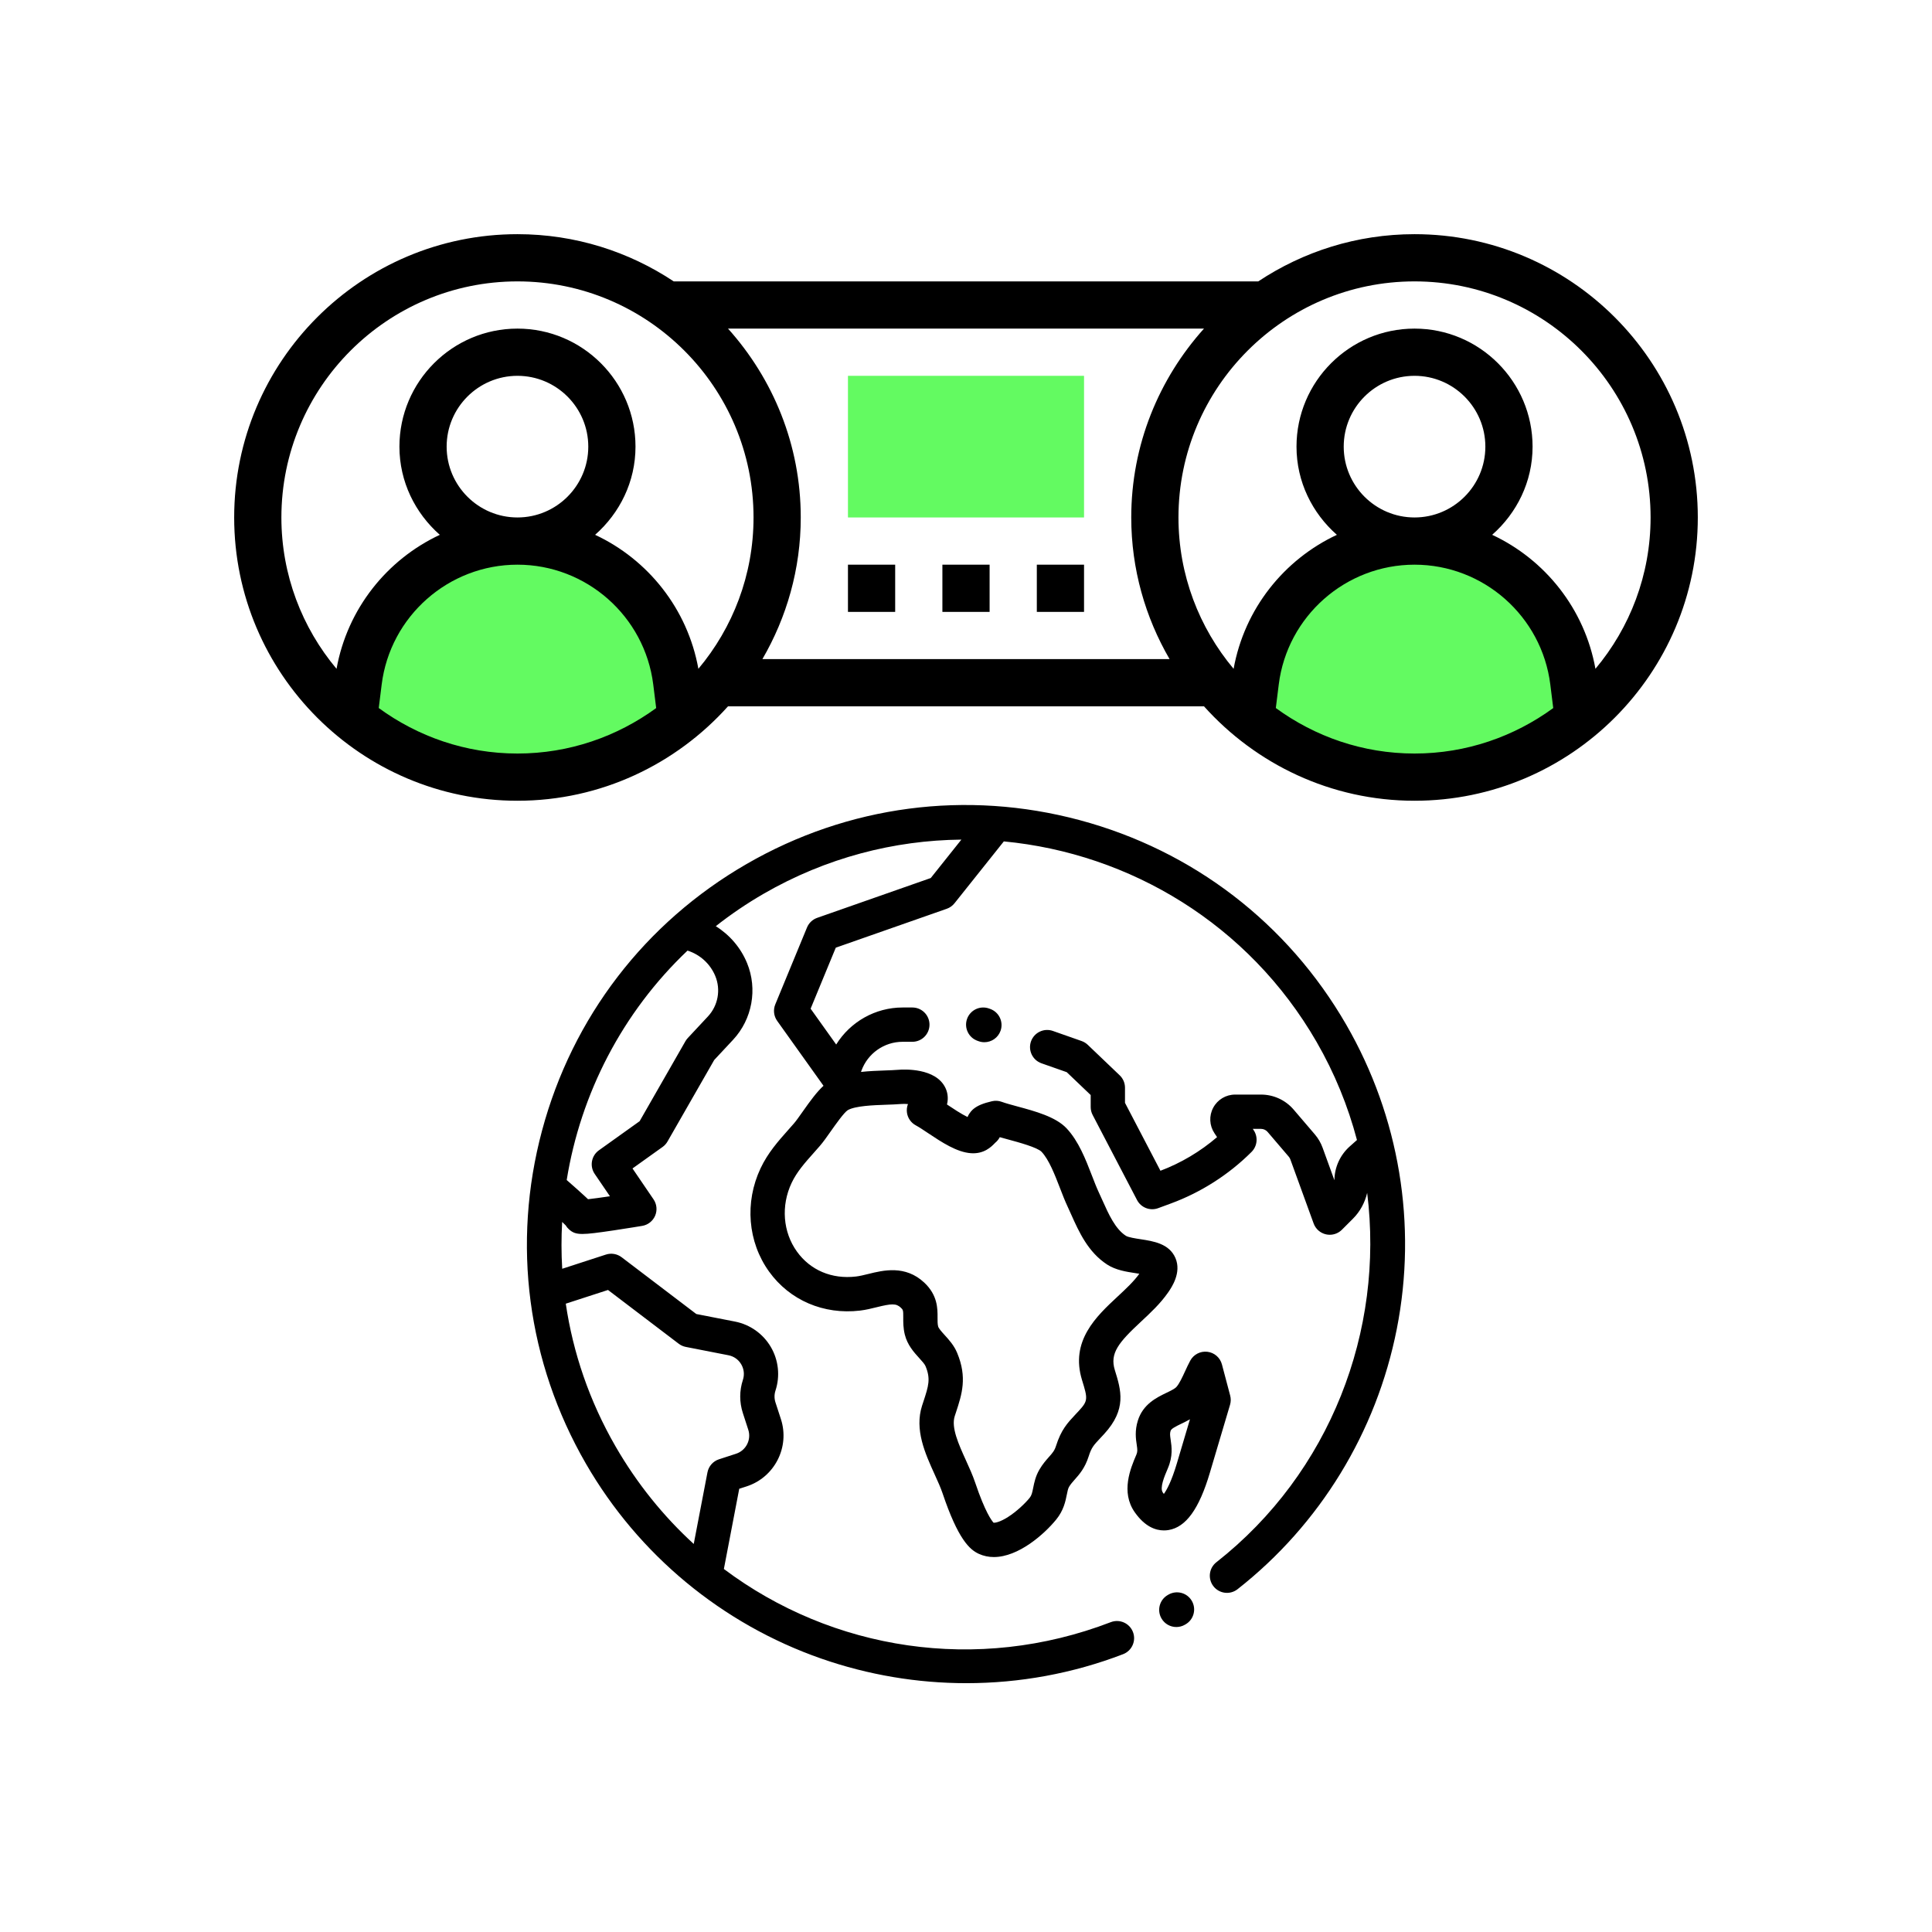
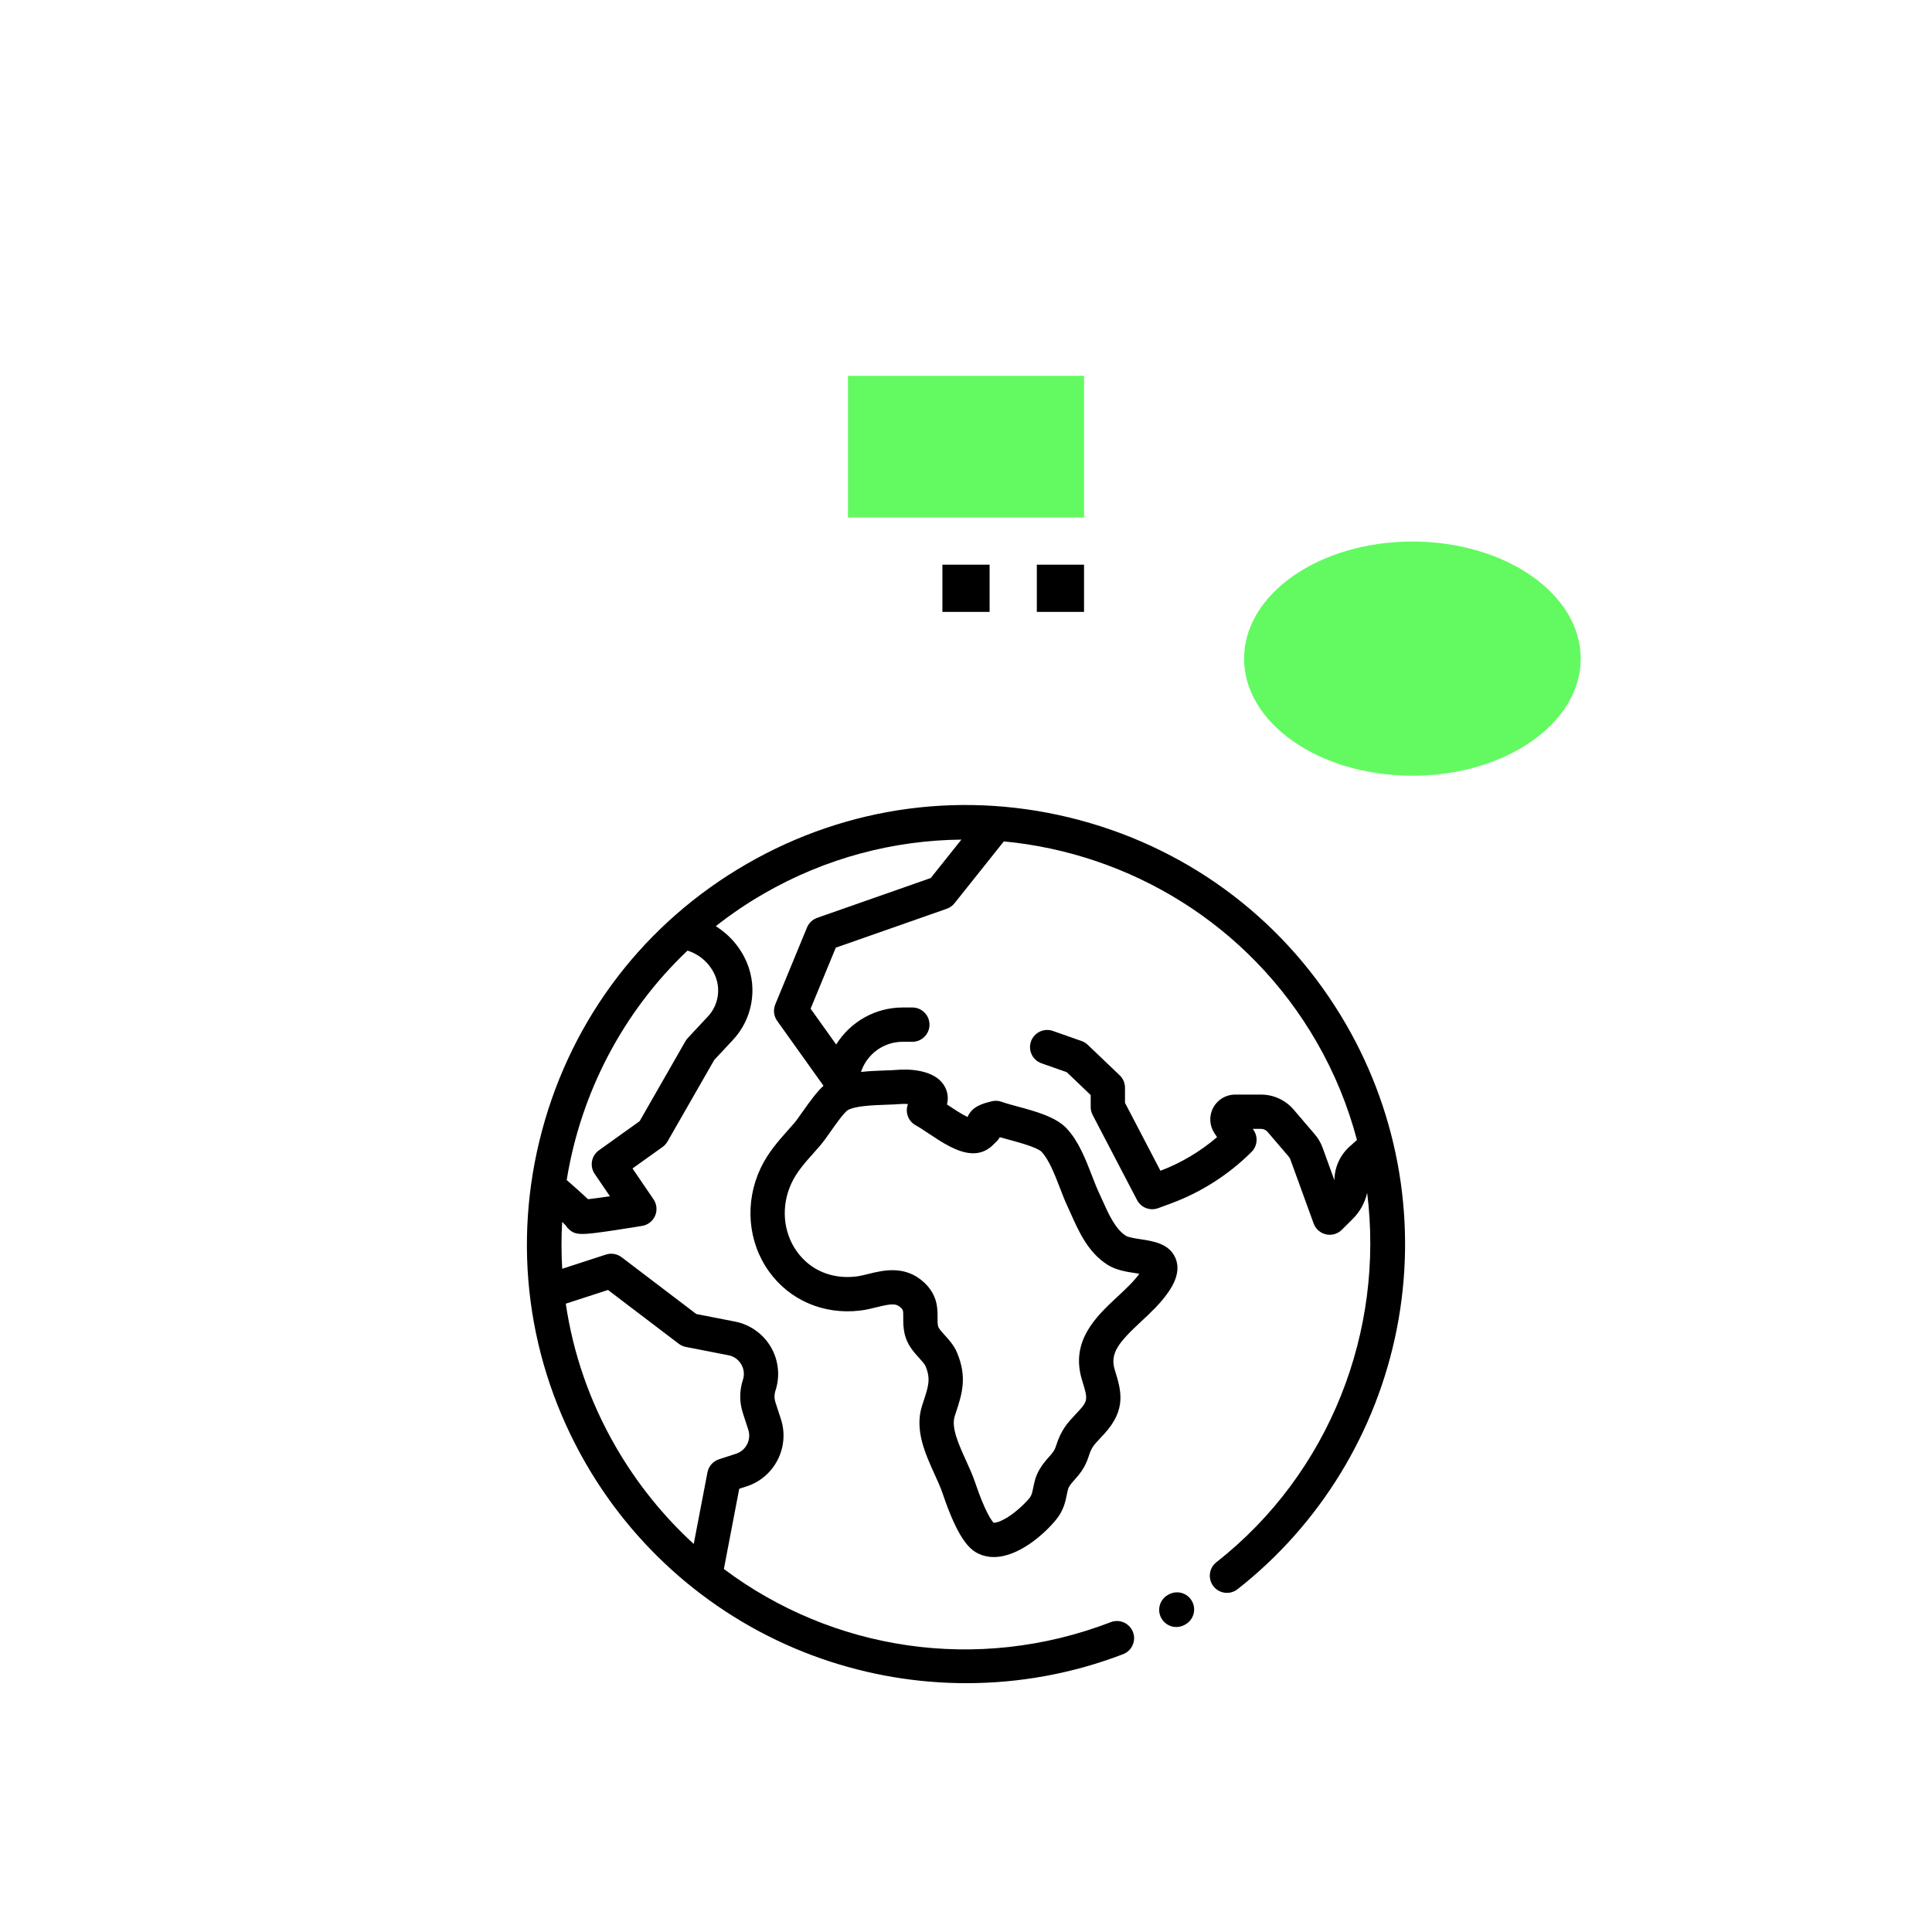
<svg xmlns="http://www.w3.org/2000/svg" width="105px" height="105px" viewBox="0 0 105 105" version="1.1">
  <title>Multiplayer</title>
  <desc>Created with Sketch.</desc>
  <g id="Multiplayer" stroke="none" stroke-width="1" fill="none" fill-rule="evenodd">
    <g id="Group-41">
      <g id="Group-39">
        <rect id="Rectangle" fill-opacity="0" fill="#FFFFFF" fill-rule="nonzero" x="0" y="0" width="105" height="105" />
        <g id="battle" transform="translate(12.727, 12.727)">
          <polygon id="Path" fill="#63FA61" fill-rule="nonzero" points="46.188 15.396 33.358 15.396 33.358 7.698 46.188 7.698" />
          <g id="Group">
            <polygon id="Path" fill="#000000" fill-rule="nonzero" points="38.49 17.962 41.056 17.962 41.056 20.528 38.49 20.528" />
-             <polygon id="Path" fill="#000000" fill-rule="nonzero" points="33.358 17.962 35.924 17.962 35.924 20.528 33.358 20.528" />
            <polygon id="Path" fill="#000000" fill-rule="nonzero" points="43.622 17.962 46.188 17.962 46.188 20.528 43.622 20.528" />
            <ellipse id="Oval" fill="#63FA61" cx="64.034" cy="23.068" rx="9.148" ry="6.364" />
-             <ellipse id="Oval-Copy" fill="#63FA61" cx="15.511" cy="23.068" rx="9.148" ry="6.364" />
-             <path d="M15.396,30.792 C19.94,30.792 24.019,28.801 26.839,25.66 L52.707,25.66 C55.527,28.801 59.605,30.792 64.15,30.792 C72.639,30.792 79.545,23.885 79.545,15.396 C79.545,6.906 72.639,0 64.15,0 C61.011,0 58.094,0.948 55.657,2.566 L23.888,2.566 C21.452,0.948 18.534,0 15.396,0 C6.906,0 0,6.906 0,15.396 C0,23.885 6.906,30.792 15.396,30.792 Z M7.857,25.753 L8.016,24.476 C8.479,20.763 11.652,17.962 15.396,17.962 C19.14,17.962 22.312,20.763 22.776,24.477 L22.935,25.755 C20.815,27.301 18.215,28.226 15.396,28.226 C12.577,28.226 9.977,27.301 7.857,25.753 L7.857,25.753 Z M11.547,11.547 C11.547,9.425 13.274,7.698 15.396,7.698 C17.518,7.698 19.245,9.425 19.245,11.547 C19.245,13.669 17.518,15.396 15.396,15.396 C13.274,15.396 11.547,13.669 11.547,11.547 Z M28.708,23.094 C30.026,20.826 30.792,18.202 30.792,15.396 C30.792,11.451 29.288,7.86 26.839,5.132 L52.707,5.132 C50.257,7.86 48.754,11.451 48.754,15.396 C48.754,18.202 49.52,20.826 50.837,23.094 L28.708,23.094 Z M56.611,25.753 L56.77,24.476 C57.233,20.763 60.406,17.962 64.15,17.962 C67.893,17.962 71.066,20.763 71.529,24.477 L71.688,25.755 C69.569,27.301 66.968,28.226 64.15,28.226 C61.331,28.226 58.73,27.301 56.611,25.753 L56.611,25.753 Z M60.301,11.547 C60.301,9.425 62.027,7.698 64.15,7.698 C66.272,7.698 67.999,9.425 67.999,11.547 C67.999,13.669 66.272,15.396 64.15,15.396 C62.027,15.396 60.301,13.669 60.301,11.547 Z M76.979,15.396 C76.979,18.525 75.85,21.393 73.982,23.621 C73.394,20.359 71.245,17.683 68.369,16.339 C69.704,15.164 70.565,13.461 70.565,11.547 C70.565,8.01 67.687,5.132 64.15,5.132 C60.612,5.132 57.735,8.01 57.735,11.547 C57.735,13.461 58.595,15.164 59.93,16.34 C57.055,17.685 54.906,20.36 54.317,23.622 C52.449,21.393 51.32,18.525 51.32,15.396 C51.32,8.321 57.075,2.566 64.15,2.566 C71.224,2.566 76.979,8.321 76.979,15.396 L76.979,15.396 Z M15.396,2.566 C22.47,2.566 28.226,8.321 28.226,15.396 C28.226,18.525 27.097,21.393 25.229,23.621 C24.64,20.359 22.491,17.683 19.616,16.339 C20.95,15.164 21.811,13.461 21.811,11.547 C21.811,8.01 18.933,5.132 15.396,5.132 C11.859,5.132 8.981,8.01 8.981,11.547 C8.981,13.461 9.842,15.164 11.176,16.34 C8.301,17.685 6.152,20.36 5.563,23.622 C3.695,21.393 2.566,18.525 2.566,15.396 C2.566,8.321 8.321,2.566 15.396,2.566 Z" id="Shape" fill="#000000" fill-rule="nonzero" />
          </g>
        </g>
      </g>
      <g id="planet-earth" transform="translate(28.636, 43.75)" fill="#000000" fill-rule="nonzero">
        <path d="M36.137,43.254 C35.879,42.809 35.309,42.658 34.863,42.916 L34.827,42.937 C34.382,43.195 34.23,43.765 34.489,44.211 C34.662,44.509 34.974,44.675 35.296,44.675 C35.454,44.675 35.615,44.635 35.763,44.549 L35.799,44.528 C36.244,44.27 36.395,43.7 36.137,43.254 Z" id="Path" />
        <path d="M44.529,11.939 C41.343,6.42 36.198,2.473 30.043,0.823 C23.887,-0.826 17.458,0.02 11.939,3.207 C6.42,6.393 2.472,11.538 0.823,17.693 C-0.826,23.849 0.02,30.278 3.207,35.797 C6.065,40.747 10.607,44.51 15.998,46.391 C18.553,47.282 21.22,47.727 23.884,47.727 C26.779,47.727 29.67,47.201 32.402,46.151 C32.883,45.966 33.123,45.427 32.938,44.946 C32.753,44.466 32.214,44.226 31.733,44.411 C24.461,47.206 16.587,45.936 10.705,41.521 L11.54,37.161 L11.943,37.031 C13.463,36.537 14.298,34.897 13.805,33.377 L13.509,32.468 C13.441,32.258 13.441,32.035 13.51,31.825 C13.769,31.035 13.677,30.171 13.256,29.454 C12.836,28.738 12.127,28.235 11.311,28.075 L9.207,27.664 L5.148,24.578 C4.904,24.393 4.586,24.339 4.295,24.433 L1.919,25.205 C1.868,24.355 1.868,23.505 1.916,22.66 C2.009,22.747 2.07,22.807 2.108,22.846 C2.154,22.923 2.212,22.994 2.28,23.056 C2.474,23.233 2.649,23.313 3.019,23.313 C3.358,23.313 3.86,23.245 4.689,23.123 C5.475,23.006 6.258,22.875 6.266,22.874 C6.579,22.822 6.844,22.613 6.969,22.321 C7.093,22.028 7.061,21.693 6.881,21.43 L5.739,19.753 L7.376,18.583 C7.485,18.505 7.576,18.404 7.642,18.288 L10.18,13.858 L11.203,12.762 C12.248,11.641 12.546,10.002 11.963,8.586 C11.618,7.75 11.017,7.055 10.265,6.586 C11.079,5.945 11.948,5.354 12.871,4.821 C16.259,2.865 19.955,1.918 23.613,1.881 L21.948,3.969 L15.776,6.133 C15.525,6.221 15.324,6.412 15.223,6.657 L13.499,10.836 C13.377,11.133 13.416,11.472 13.602,11.733 L16.12,15.26 C15.759,15.589 15.408,16.068 14.989,16.663 C14.805,16.924 14.632,17.17 14.512,17.308 C14.407,17.428 14.303,17.546 14.199,17.662 C13.658,18.271 13.098,18.901 12.7,19.743 C11.826,21.594 12.002,23.746 13.161,25.358 C14.282,26.917 16.129,27.71 18.101,27.478 C18.422,27.44 18.722,27.366 19.011,27.294 C19.811,27.097 20.064,27.077 20.32,27.317 C20.445,27.434 20.456,27.456 20.454,27.852 C20.452,28.104 20.45,28.417 20.537,28.776 C20.676,29.348 21.036,29.744 21.325,30.062 C21.469,30.22 21.617,30.384 21.663,30.494 C21.954,31.19 21.827,31.576 21.55,32.422 C21.526,32.494 21.502,32.568 21.477,32.643 C21.056,33.948 21.643,35.242 22.162,36.384 C22.33,36.754 22.489,37.104 22.593,37.414 C23.431,39.9 24.059,40.47 24.564,40.699 C24.828,40.819 25.101,40.872 25.377,40.872 C26.721,40.872 28.123,39.624 28.767,38.833 C29.172,38.337 29.271,37.839 29.344,37.476 C29.38,37.295 29.409,37.153 29.463,37.06 C29.547,36.917 29.645,36.806 29.769,36.666 C30.019,36.385 30.33,36.035 30.531,35.4 C30.685,34.918 30.796,34.8 31.164,34.408 C31.228,34.339 31.297,34.267 31.37,34.187 C32.611,32.836 32.292,31.804 31.953,30.711 C31.668,29.792 32.167,29.204 33.372,28.081 C33.894,27.595 34.434,27.092 34.852,26.487 C35.034,26.223 35.59,25.418 35.246,24.62 C34.909,23.838 34.052,23.707 33.364,23.601 C33.092,23.56 32.681,23.497 32.55,23.411 C31.973,23.034 31.62,22.247 31.279,21.486 C31.211,21.335 31.144,21.185 31.076,21.04 C30.955,20.781 30.834,20.468 30.706,20.136 C30.367,19.258 29.982,18.263 29.328,17.57 C28.74,16.947 27.631,16.646 26.653,16.382 C26.324,16.293 26.014,16.208 25.809,16.133 C25.637,16.069 25.451,16.058 25.273,16.1 C24.797,16.211 24.5,16.334 24.28,16.511 C24.221,16.558 24.049,16.711 23.948,16.958 C23.607,16.794 23.137,16.481 22.849,16.289 C22.843,16.285 22.837,16.28 22.831,16.276 C22.928,15.887 22.84,15.574 22.748,15.379 C22.227,14.278 20.498,14.364 20.157,14.393 C19.964,14.409 19.719,14.418 19.459,14.427 C19.052,14.442 18.602,14.458 18.157,14.508 L18.18,14.444 C18.518,13.502 19.417,12.869 20.418,12.869 L20.948,12.869 C21.462,12.869 21.88,12.452 21.88,11.937 C21.88,11.422 21.462,11.005 20.948,11.005 L20.418,11.005 C18.932,11.005 17.572,11.787 16.809,13.017 L15.419,11.07 L16.787,7.754 L22.818,5.64 C22.984,5.582 23.13,5.478 23.239,5.341 L25.92,1.978 C32.771,2.63 39.22,6.471 42.915,12.871 C43.899,14.576 44.628,16.371 45.112,18.207 L44.716,18.559 C44.201,19.019 43.898,19.679 43.887,20.37 C43.887,20.378 43.887,20.385 43.886,20.393 L43.243,18.622 C43.147,18.358 43.005,18.116 42.823,17.902 L41.674,16.558 C41.229,16.036 40.581,15.738 39.896,15.738 L38.49,15.738 C37.991,15.738 37.535,16.011 37.3,16.451 C37.064,16.891 37.09,17.422 37.367,17.837 L37.509,18.05 C36.601,18.831 35.55,19.456 34.432,19.878 L32.505,16.187 L32.505,15.364 C32.505,15.109 32.401,14.865 32.216,14.69 L30.481,13.033 C30.386,12.942 30.271,12.872 30.147,12.828 L28.585,12.279 C28.099,12.108 27.567,12.364 27.396,12.849 C27.226,13.335 27.481,13.867 27.967,14.038 L29.339,14.52 L30.641,15.763 L30.641,16.416 C30.641,16.566 30.677,16.714 30.747,16.847 L33.159,21.468 C33.376,21.884 33.868,22.073 34.308,21.911 L35.01,21.652 C36.642,21.05 38.154,20.082 39.384,18.853 C39.698,18.538 39.747,18.046 39.5,17.676 L39.451,17.602 L39.896,17.602 C40.035,17.602 40.167,17.663 40.257,17.769 L41.405,19.113 C41.442,19.156 41.471,19.205 41.491,19.259 L42.758,22.744 C42.867,23.043 43.121,23.266 43.432,23.335 C43.499,23.35 43.567,23.357 43.634,23.357 C43.878,23.357 44.116,23.261 44.293,23.084 L44.896,22.481 C45.278,22.099 45.541,21.616 45.667,21.08 C46.6,28.556 43.668,36.29 37.472,41.154 C37.066,41.472 36.996,42.057 37.314,42.462 C37.632,42.867 38.217,42.938 38.622,42.62 C43.096,39.109 46.17,34.087 47.276,28.479 C48.394,22.817 47.418,16.943 44.529,11.939 Z M4.408,26.357 L8.251,29.279 C8.365,29.366 8.497,29.425 8.637,29.452 L10.953,29.905 C11.249,29.963 11.496,30.138 11.648,30.397 C11.8,30.657 11.832,30.958 11.739,31.244 C11.546,31.833 11.545,32.455 11.736,33.044 L12.031,33.953 C12.208,34.496 11.909,35.081 11.366,35.258 L10.44,35.559 C10.117,35.664 9.877,35.936 9.813,36.27 L9.067,40.161 C7.428,38.661 5.989,36.888 4.821,34.865 C3.396,32.397 2.505,29.764 2.113,27.102 L4.408,26.357 Z M9.84,11.49 L8.743,12.665 C8.694,12.717 8.652,12.775 8.616,12.837 L6.126,17.185 L3.913,18.767 C3.501,19.062 3.399,19.632 3.685,20.05 L4.513,21.264 C4.035,21.335 3.607,21.394 3.323,21.425 C3.268,21.373 3.211,21.319 3.151,21.264 C2.93,21.059 2.622,20.784 2.163,20.382 C2.92,15.697 5.178,11.283 8.729,7.913 C9.409,8.127 9.967,8.635 10.239,9.296 C10.546,10.04 10.389,10.901 9.84,11.49 Z M17.44,16.583 C17.856,16.349 18.821,16.315 19.525,16.29 C19.808,16.28 20.074,16.271 20.313,16.251 C20.438,16.24 20.578,16.242 20.71,16.253 C20.651,16.404 20.632,16.569 20.657,16.734 C20.702,17.023 20.88,17.274 21.139,17.412 C21.313,17.506 21.557,17.668 21.814,17.84 C22.543,18.326 23.369,18.876 24.145,18.925 C24.85,18.971 25.243,18.569 25.411,18.398 C25.424,18.384 25.437,18.371 25.45,18.358 C25.545,18.281 25.634,18.178 25.7,18.053 C25.849,18.095 26.005,18.138 26.166,18.181 C26.718,18.331 27.745,18.609 27.972,18.849 C28.375,19.277 28.689,20.09 28.967,20.808 C29.107,21.171 29.239,21.513 29.388,21.83 C29.452,21.967 29.514,22.107 29.578,22.249 C30.008,23.208 30.496,24.296 31.53,24.972 C31.999,25.278 32.574,25.367 33.081,25.444 C33.142,25.454 33.213,25.465 33.284,25.476 C32.983,25.896 32.554,26.296 32.101,26.717 C30.947,27.792 29.511,29.129 30.173,31.263 C30.485,32.271 30.499,32.38 29.997,32.926 C29.929,33 29.865,33.068 29.805,33.131 C29.376,33.589 29.036,33.951 28.755,34.836 C28.673,35.093 28.567,35.213 28.375,35.429 C28.222,35.602 28.03,35.817 27.854,36.119 C27.642,36.481 27.572,36.83 27.516,37.11 C27.461,37.385 27.43,37.523 27.322,37.656 C27.076,37.958 26.616,38.397 26.145,38.697 C25.707,38.975 25.451,39.013 25.364,39.008 C25.264,38.901 24.904,38.434 24.36,36.818 C24.226,36.42 24.039,36.01 23.859,35.613 C23.462,34.739 23.052,33.834 23.251,33.216 C23.275,33.144 23.298,33.072 23.321,33.003 C23.64,32.03 23.941,31.112 23.383,29.776 C23.214,29.368 22.943,29.071 22.705,28.809 C22.551,28.639 22.376,28.446 22.349,28.336 C22.316,28.201 22.317,28.045 22.318,27.864 C22.321,27.377 22.326,26.641 21.595,25.956 C20.563,24.99 19.36,25.288 18.564,25.485 C18.32,25.545 18.089,25.602 17.884,25.626 C16.574,25.78 15.405,25.286 14.675,24.27 C13.912,23.208 13.801,21.778 14.386,20.539 C14.67,19.94 15.097,19.458 15.593,18.901 C15.701,18.779 15.81,18.656 15.92,18.53 C16.102,18.32 16.302,18.037 16.513,17.736 C16.766,17.378 17.236,16.71 17.44,16.583 Z" id="Shape" />
-         <path d="M38.221,32.093 L37.773,30.402 C37.675,30.033 37.362,29.761 36.982,29.716 C36.603,29.671 36.235,29.861 36.052,30.197 C35.95,30.385 35.858,30.585 35.769,30.778 C35.62,31.102 35.465,31.438 35.304,31.623 C35.214,31.727 34.981,31.839 34.757,31.947 C34.22,32.206 33.485,32.561 33.204,33.456 C33.03,34.011 33.095,34.451 33.143,34.771 C33.184,35.049 33.193,35.146 33.119,35.321 L33.109,35.342 C32.813,36.038 32.261,37.335 33.035,38.437 C33.587,39.223 34.168,39.425 34.619,39.425 C34.707,39.425 34.791,39.418 34.868,39.405 C35.818,39.25 36.533,38.261 37.117,36.292 L38.214,32.597 C38.263,32.433 38.265,32.258 38.221,32.093 Z M35.33,35.762 C35.033,36.766 34.769,37.234 34.617,37.442 C34.6,37.419 34.581,37.394 34.56,37.365 C34.382,37.111 34.648,36.486 34.825,36.073 L34.834,36.051 C35.118,35.384 35.042,34.872 34.987,34.498 C34.951,34.258 34.939,34.156 34.983,34.014 C35.02,33.898 35.238,33.785 35.567,33.626 C35.713,33.556 35.874,33.478 36.036,33.385 L35.33,35.762 Z" id="Shape" />
-         <path d="M25.171,11.08 L25.109,11.058 C24.623,10.888 24.091,11.143 23.92,11.629 C23.75,12.115 24.006,12.647 24.492,12.817 L24.554,12.839 C24.656,12.875 24.76,12.892 24.863,12.892 C25.248,12.892 25.608,12.651 25.743,12.268 C25.913,11.782 25.657,11.25 25.171,11.08 Z" id="Path" />
      </g>
    </g>
  </g>
</svg>